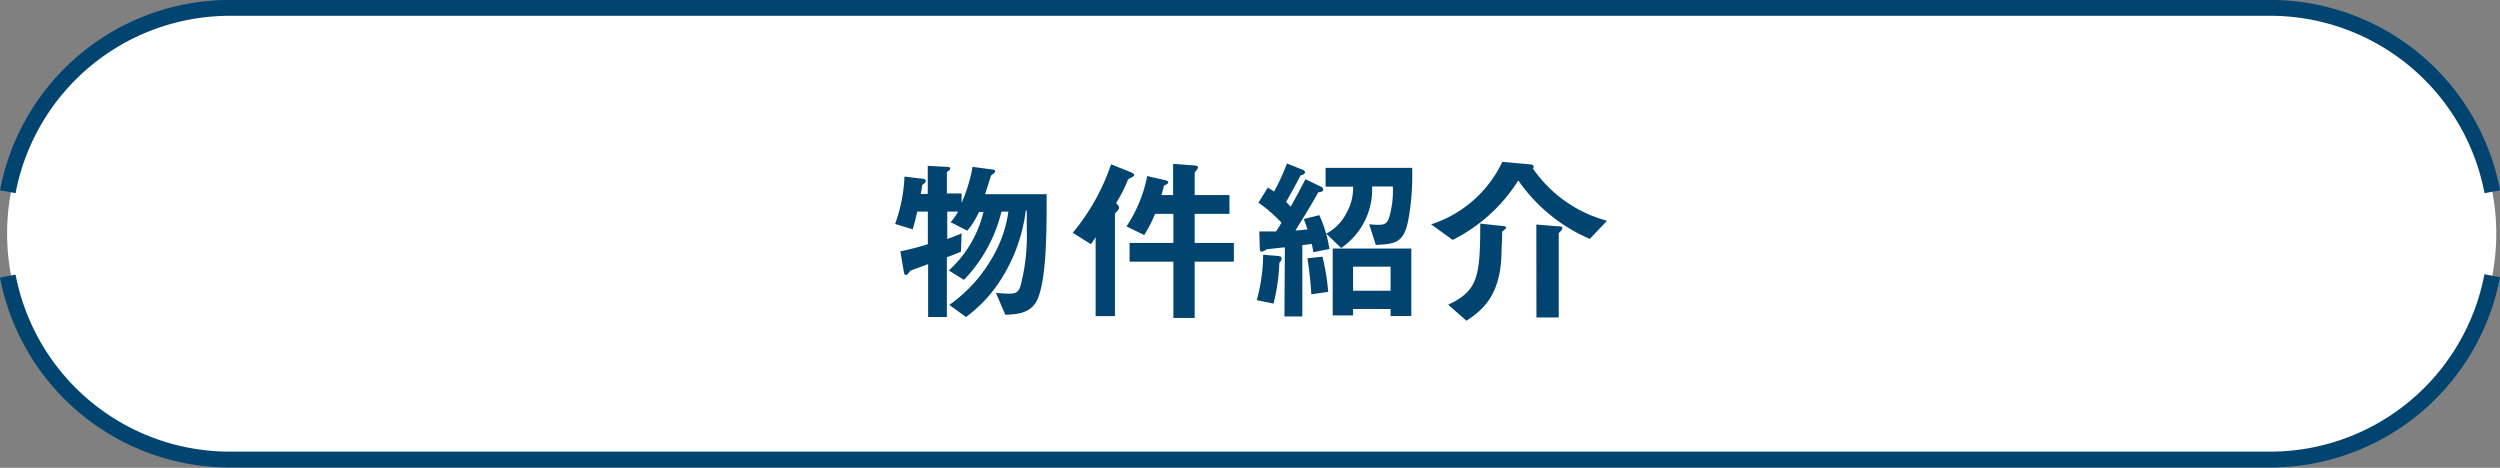
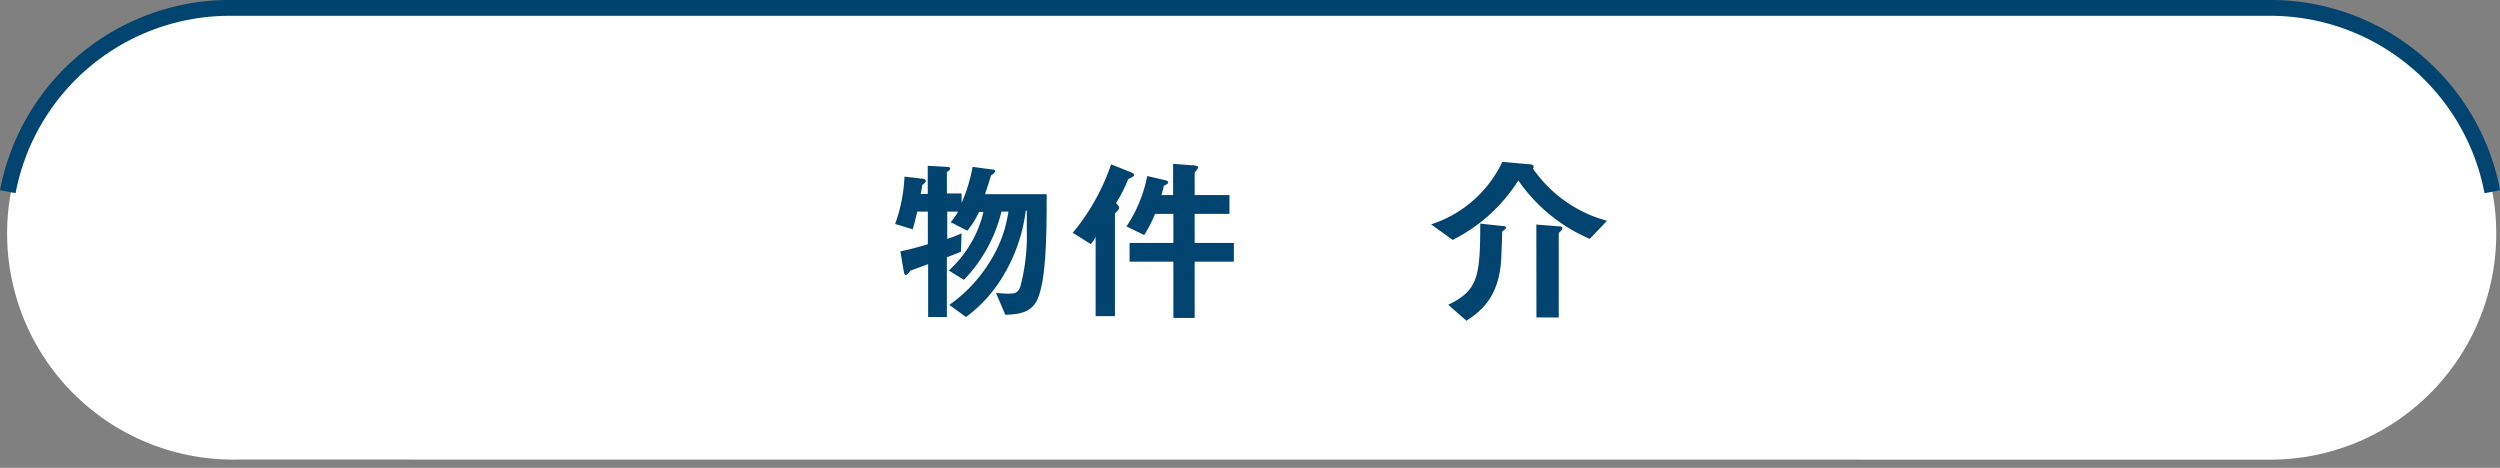
<svg xmlns="http://www.w3.org/2000/svg" viewBox="0 0 266.56 49.88">
  <rect x="0" y="0" width="266.56" height="49.88" fill="#808080" stroke="none" />
  <defs>
    <style>.cls-1{fill:#fff;}.cls-2{fill:none;stroke:#014470;stroke-miterlimit:10;stroke-width:1.69px;}.cls-3{fill:#014470;}</style>
  </defs>
  <title>アセット 3</title>
  <g id="レイヤー_2" data-name="レイヤー 2">
    <g id="レイヤー_1-2" data-name="レイヤー 1">
      <path class="cls-1" d="M25.35,49a24.1,24.1,0,1,1,0-48.19H242.06a24.1,24.1,0,0,1,0,48.2Z" />
-       <path class="cls-2" d="M.83,29.44A24.1,24.1,0,0,0,24.5,49H242.06a24.1,24.1,0,0,0,23.67-19.6" />
      <path class="cls-2" d="M265.74,20.44A24.1,24.1,0,0,0,242.06.84H24.5A24.1,24.1,0,0,0,.83,20.44" />
      <path class="cls-3" d="M102.46,26.84c-.49.21-1,.4-1.5.59V33.8h-2V28.16c-.32.13-1.38.51-1.89.7-.19.26-.36.47-.47.47s-.19-.11-.23-.36L96,26.8c1.12-.23,2.1-.51,2.93-.76V22.56H97.8c-.21.93-.32,1.34-.49,1.89l-1.87-.57a16.8,16.8,0,0,0,1-5.05l1.78.21c.36,0,.49.13.49.26s-.17.27-.4.45c0,.32-.09.68-.15.93h.76v-3l2,.11c.25,0,.4.06.4.17s-.15.28-.36.36v2.31h1.57v1h0a16.69,16.69,0,0,0,1.17-3.84l2.08.28c.23,0,.34.09.34.19s-.23.3-.45.45c-.21.68-.43,1.36-.64,2h6.57c0,3.78,0,9.08-1,11.24-.68,1.53-2.33,1.57-3.41,1.61l-1-2.33c.64.06,1.12.08,1.36.08.64,0,1-.06,1.25-.78a21.23,21.23,0,0,0,.68-6.07c0-.61,0-1.34,0-2h-.11A17.68,17.68,0,0,1,107,29.35a14.88,14.88,0,0,1-4,4.45l-1.78-1.29a15.55,15.55,0,0,0,4.41-4.75,13.41,13.41,0,0,0,1.89-5.2h-.74a15.88,15.88,0,0,1-4,7.28l-1.61-1a12.27,12.27,0,0,0,3.69-6.24h-.47a9.3,9.3,0,0,1-1.25,2l-1.78-.91a5.65,5.65,0,0,0,.79-1.13H101v2.91a15.1,15.1,0,0,0,1.53-.59Z" />
      <path class="cls-3" d="M116.82,25.27h0a4.42,4.42,0,0,1-.51.76l-1.93-1.21a22.86,22.86,0,0,0,4.09-7.3l1.95.78c.26.09.51.23.51.36s-.26.26-.64.44A14.91,14.91,0,0,1,119,21.65c.13.15.32.32.32.49s-.17.38-.44.62V33.71h-2.06Zm3.29-1.13a14.65,14.65,0,0,0,2.21-5.37l1.74.4c.26.06.51.13.51.27s-.25.26-.47.36a9,9,0,0,1-.27,1h1.25V17.47l2,.15c.3,0,.66.06.66.21s-.17.32-.36.57v2.4h3.71v2h-3.71v3.1h4.18v2h-4.18v6h-2.27v-6h-4.67v-2h4.67v-3.1h-1.95A14.13,14.13,0,0,1,122,25.06Z" />
-       <path class="cls-3" d="M134,32a18.28,18.28,0,0,0,.68-4.84l1.55.13c.26,0,.43.11.43.26a.76.76,0,0,1-.25.47,20.84,20.84,0,0,1-.62,4.35Zm3-5.62c-.28,0-1.21.13-1.93.19a1.34,1.34,0,0,1-.55.26c-.11,0-.17-.08-.19-.26l-.06-1.89c.53,0,1,0,1.78,0,.19-.28.36-.55.59-.93a15,15,0,0,0-2.46-2.14L135.18,20c.28.17.51.32.66.43a22.08,22.08,0,0,0,1.38-3l1.7.68a.34.34,0,0,1,.23.28c0,.11-.19.27-.47.3-.45.87-1.08,2-1.55,2.84.23.23.34.34.49.51.47-.85,1-1.82,1.57-2.93l1.65.79a.35.35,0,0,1,.25.32c0,.15-.15.26-.53.28-.85,1.55-1.78,3-2.44,4.07.38,0,1-.08,1.29-.11-.13-.38-.26-.78-.4-1.1l1.66-.42a13.61,13.61,0,0,1,1.08,3.61l-1.72.34a8.35,8.35,0,0,0-.17-.89c-.32.06-.66.09-1,.13v7.61h-1.91Zm2.82,5c-.08-1.36-.26-2.88-.42-3.84l1.61-.17a24.72,24.72,0,0,1,.61,3.75Zm6.17-7.47a8.16,8.16,0,0,0,.91.06c.66,0,.95-.08,1.19-.68a10.27,10.27,0,0,0,.42-3.41H146.3A7.55,7.55,0,0,1,143,26.44l-1.59-1.53a5,5,0,0,0,2.16-2.21,5.33,5.33,0,0,0,.7-2.8h-2.93v-2h9.23a27,27,0,0,1-.36,5.28c-.47,2.65-1.27,2.84-3.52,2.93ZM142.1,26.5h8.38v7.19h-2.21v-.74h-4v.68H142.1ZM148.27,31V28.43h-4V31Z" />
      <path class="cls-3" d="M152.59,23.92a12.7,12.7,0,0,0,7.59-6.66l2.8.25c.32,0,.55.09.55.28a.2.2,0,0,1-.09.17,14,14,0,0,0,7.91,5.58l-1.84,1.93a17.71,17.71,0,0,1-7.62-6.23,17.56,17.56,0,0,1-7,6.34Zm1.82,8.57c3.22-1.51,3.41-3.08,3.42-8.65l2.31.25c.23,0,.45.06.45.17s-.19.26-.42.43c0,.64-.08,2.18-.08,2.38-.09,4.67-2.31,6.17-3.73,7.13Zm9.4-8.55,2.35.19c.19,0,.42,0,.42.19s-.21.36-.38.53v9h-2.38Z" />
    </g>
  </g>
</svg>